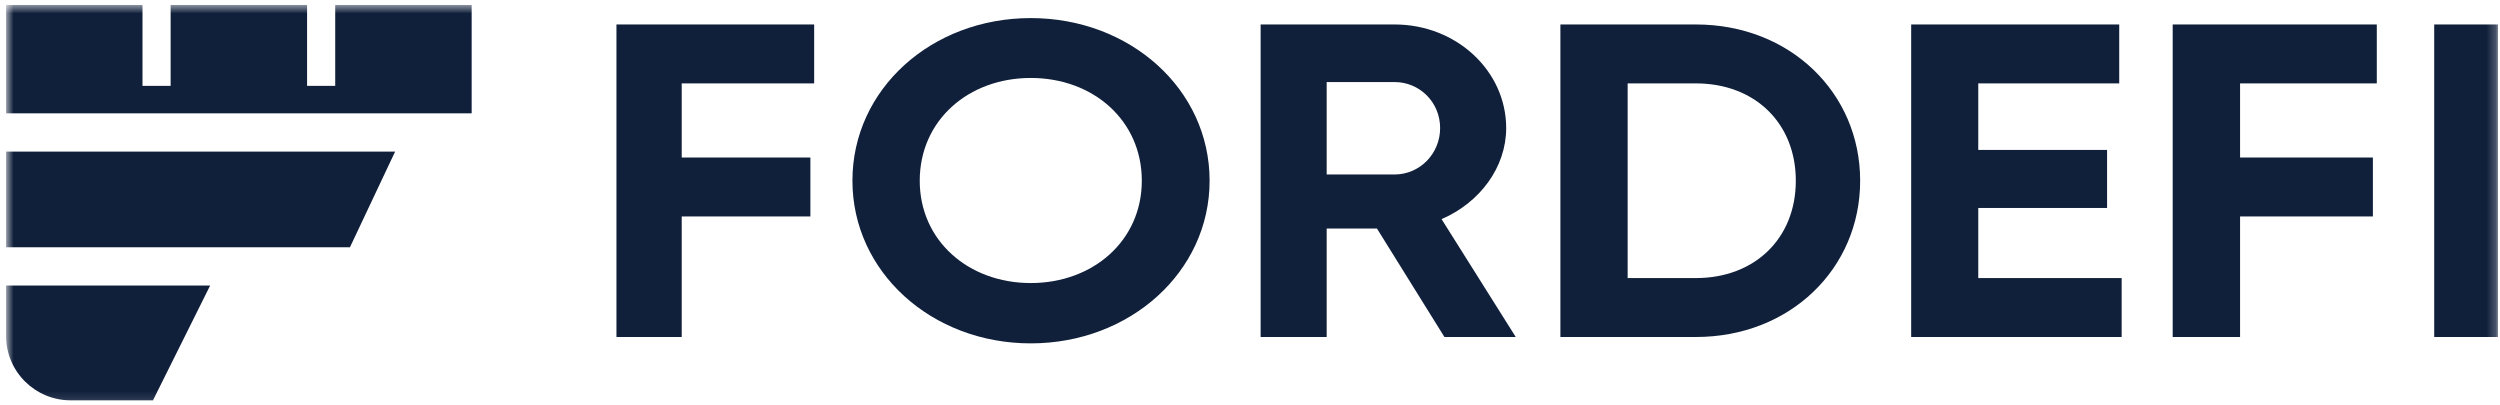
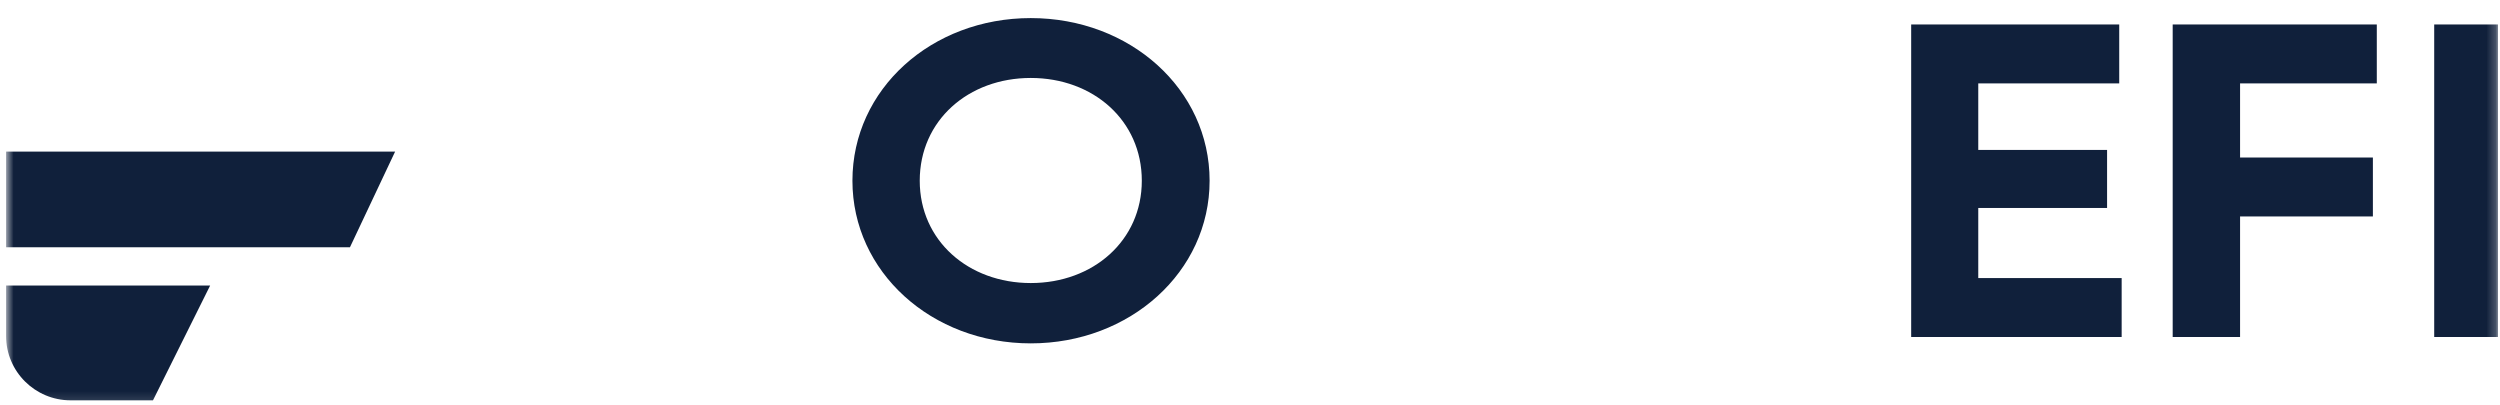
<svg xmlns="http://www.w3.org/2000/svg" width="278" height="45" viewBox="0 0 278 45" fill="none">
  <g clip-path="url(#clip0_615_65039)">
    <mask id="mask0_615_65039" style="mask-type:luminance" maskUnits="userSpaceOnUse" x="0" y="0" width="278" height="45">
      <path d="M277.779 0.544H0.673V44.881H277.779V0.544Z" fill="white" />
    </mask>
    <g mask="url(#mask0_615_65039)">
-       <path d="M90.535 9.274V2.721H68.549V37.474H75.807V24.069H90.115V17.516H75.807V9.274H90.535Z" fill="#10203B" />
      <path d="M114.622 38.183C125.658 38.183 134.508 30.233 134.508 20.097C134.508 9.911 125.658 2.011 114.622 2.011C103.586 2.011 94.79 9.911 94.79 20.097C94.79 30.233 103.586 38.183 114.622 38.183ZM114.622 31.475C107.684 31.475 102.275 26.755 102.275 20.097C102.275 13.389 107.684 8.669 114.622 8.669C121.561 8.669 126.969 13.389 126.969 20.097C126.969 26.755 121.561 31.475 114.622 31.475Z" fill="#10203B" />
-       <path d="M160.62 37.474H168.552L160.302 24.367C164.56 22.53 167.488 18.608 167.488 14.239C167.488 7.884 161.952 2.721 155.085 2.721H140.182V37.474H147.527V25.41H153.116L160.62 37.474ZM147.527 9.125H155.085C157.853 9.125 160.142 11.36 160.142 14.239C160.142 17.119 157.853 19.402 155.085 19.402H147.527V9.125Z" fill="#10203B" />
-       <path d="M188.583 2.721H173.515V37.474H188.583C199.045 37.474 206.85 29.878 206.85 20.098C206.85 10.317 199.045 2.721 188.583 2.721ZM188.583 30.921H180.995V9.274H188.583C195.141 9.274 199.695 13.693 199.695 20.098C199.695 26.502 195.141 30.921 188.583 30.921Z" fill="#10203B" />
      <path d="M219.983 30.921V23.126H234.307V16.672H219.983V9.274H235.658V2.721H212.523V37.474H235.928V30.921H219.983Z" fill="#10203B" />
      <path d="M264.3 9.274V2.721H241.603V37.474H249.096V24.069H263.865V17.516H249.096V9.274H264.3Z" fill="#10203B" />
      <path d="M270.684 2.721V37.474H277.776V2.721H270.684Z" fill="#10203B" />
      <path d="M23.369 31.75H0.673V37.351C0.673 41.309 3.891 44.517 7.86 44.517H17.011L23.369 31.75Z" fill="#10203B" />
      <path d="M0.673 16.856H43.938L38.915 27.495H0.673V16.856Z" fill="#10203B" />
-       <path d="M15.846 0.544H0.673V12.601L52.449 12.601V0.544H37.276V9.549H34.147V0.544H18.974V9.549H15.846V0.544Z" fill="#10203B" />
    </g>
  </g>
  <defs>
    <clipPath id="clip0_615_65039">
      <rect width="277.105" height="44.337" fill="white" transform="translate(0.673 0.544)" />
    </clipPath>
  </defs>
</svg>